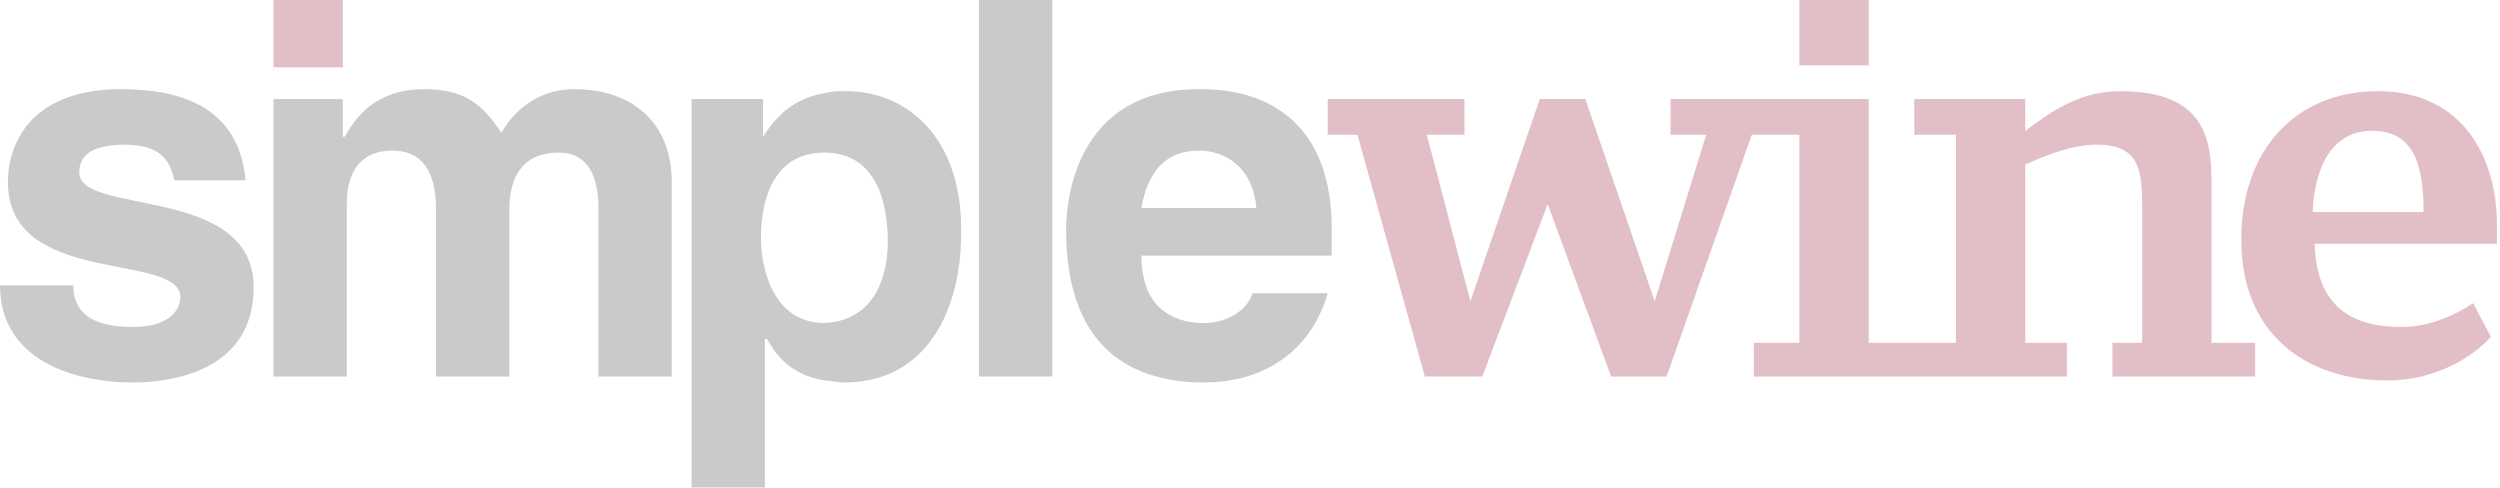
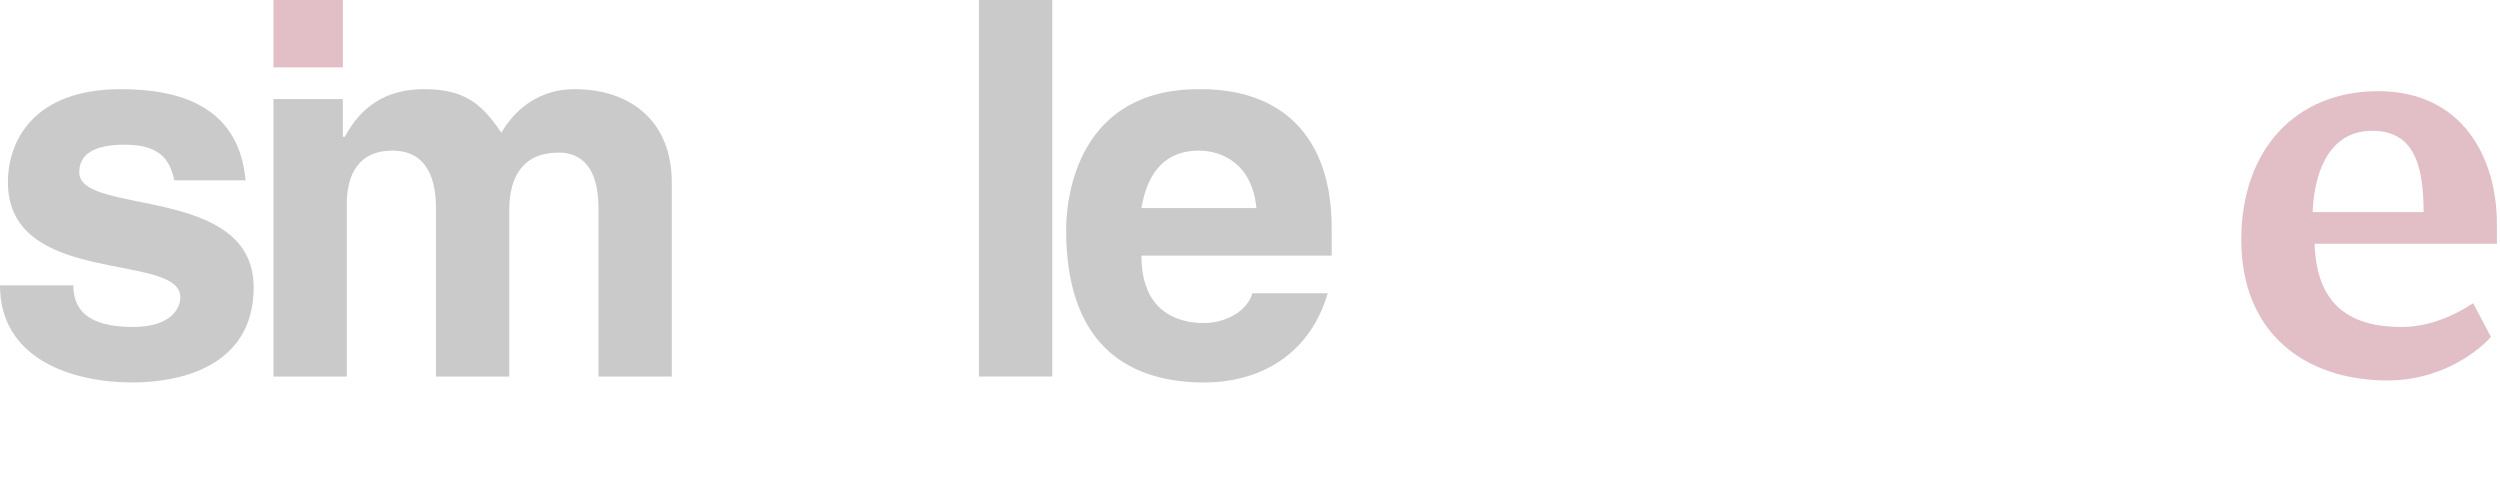
<svg xmlns="http://www.w3.org/2000/svg" width="650" height="127" viewBox="0 0 650 127" fill="none">
  <g opacity="0.3">
    <path d="M346.237 66.465V59.252C346.237 35.036 332.841 23.185 312.231 23.185H311.716C280.287 23.185 277.196 51.008 277.196 59.767C277.196 88.62 292.137 98.925 311.716 99.44C312.231 99.44 312.747 99.44 313.262 99.44C325.628 99.44 340.054 93.772 345.206 76.254H325.628C324.082 81.407 317.899 83.983 313.262 83.983H311.716C297.805 82.953 296.774 71.617 296.774 66.465H311.716H346.237ZM311.716 39.158C317.899 39.158 325.628 42.764 326.658 54.099H311.716H296.774C298.32 44.825 302.957 39.158 311.716 39.158Z" fill="#4D4D4F" />
    <path d="M273.59 0H254.526V97.894H273.59V0Z" fill="#4D4D4F" />
-     <path d="M220.004 23.701C217.944 23.701 216.398 23.701 214.337 24.216C205.578 25.761 201.456 30.914 198.365 35.551V25.761H179.816V126.747H198.88V88.105H199.395C201.456 91.711 205.063 97.379 214.337 98.925C215.883 98.925 217.428 99.44 219.489 99.44C241.129 99.44 249.888 80.376 249.888 60.797C250.403 36.066 235.977 23.701 220.004 23.701ZM214.337 83.983C201.456 83.983 197.849 70.587 197.849 61.828C197.849 50.493 201.971 39.673 214.337 39.673C227.218 39.673 230.824 51.523 230.824 62.858C230.824 73.678 226.187 83.468 214.337 83.983Z" fill="#4D4D4F" />
    <path d="M71.101 25.762V97.894H90.165V53.069C90.165 45.341 93.256 39.158 102.015 39.158C111.804 39.158 113.35 47.917 113.35 54.1V97.894H132.414V54.615C132.414 45.856 136.02 39.673 145.295 39.673C150.962 39.673 155.599 43.28 155.599 54.1V97.894H174.663V47.401C174.663 31.429 163.843 23.186 149.416 23.186C138.081 23.186 132.414 30.914 130.353 34.521C125.2 26.792 120.563 23.186 110.259 23.186C97.378 23.186 92.225 30.914 89.649 35.551H89.134V25.762H71.101Z" fill="#4D4D4F" />
    <path d="M89.134 0H71.101V17.518H89.134V0Z" fill="#9F2842" />
    <path d="M63.889 47.401C62.343 26.792 45.341 23.185 31.429 23.185C8.759 23.185 2.061 36.581 2.061 47.401C2.061 74.709 46.886 65.435 46.886 77.285C46.886 79.861 44.825 85.013 34.521 85.013C22.67 85.013 19.064 80.376 19.064 74.194H0C0 93.257 18.548 99.44 34.521 99.44C45.856 99.44 65.95 95.833 65.95 74.709C65.95 47.917 20.609 56.16 20.609 44.825C20.609 41.734 22.155 37.612 32.46 37.612C42.764 37.612 44.31 42.764 45.341 46.886H63.889V47.401Z" fill="#4D4D4F" />
-     <path d="M485.864 0H467.831V17.003H485.864V0Z" fill="#9F2842" />
-     <path d="M575.001 47.916C575.001 37.097 573.971 23.701 551.301 23.701C539.45 23.701 531.722 30.398 526.569 34.005V25.761H497.716V35.036H508.536V89.135H485.866V25.761H434.342V35.036H443.617L430.221 78.315L412.187 25.761H400.337L382.304 78.315L370.969 35.036H380.758V25.761H345.207V35.036H352.935L370.453 97.894H385.395L402.398 53.069L418.885 97.894H433.312L455.467 35.036H467.833V89.135H455.982V97.894H537.389V89.135H526.569V42.764C530.176 41.218 537.904 37.612 545.118 37.612C555.938 37.612 556.968 43.795 556.968 53.584V89.135H549.24V97.894H586.336V89.135H575.001V47.916Z" fill="#9F2842" />
    <path d="M649.195 58.221C649.195 41.218 640.436 23.701 618.281 23.701C597.157 23.701 582.73 38.642 582.73 62.343C582.73 86.559 599.217 98.925 620.857 98.925C633.223 98.925 643.012 92.742 647.649 87.59L643.012 78.831C638.375 81.922 631.677 85.013 624.464 85.013C611.583 85.013 602.309 79.861 601.794 63.373H649.195V58.221ZM601.278 55.13C601.794 43.279 606.431 34.005 616.735 34.005C627.555 34.005 630.132 42.764 630.132 55.13H601.278Z" fill="#9F2842" />
  </g>
</svg>